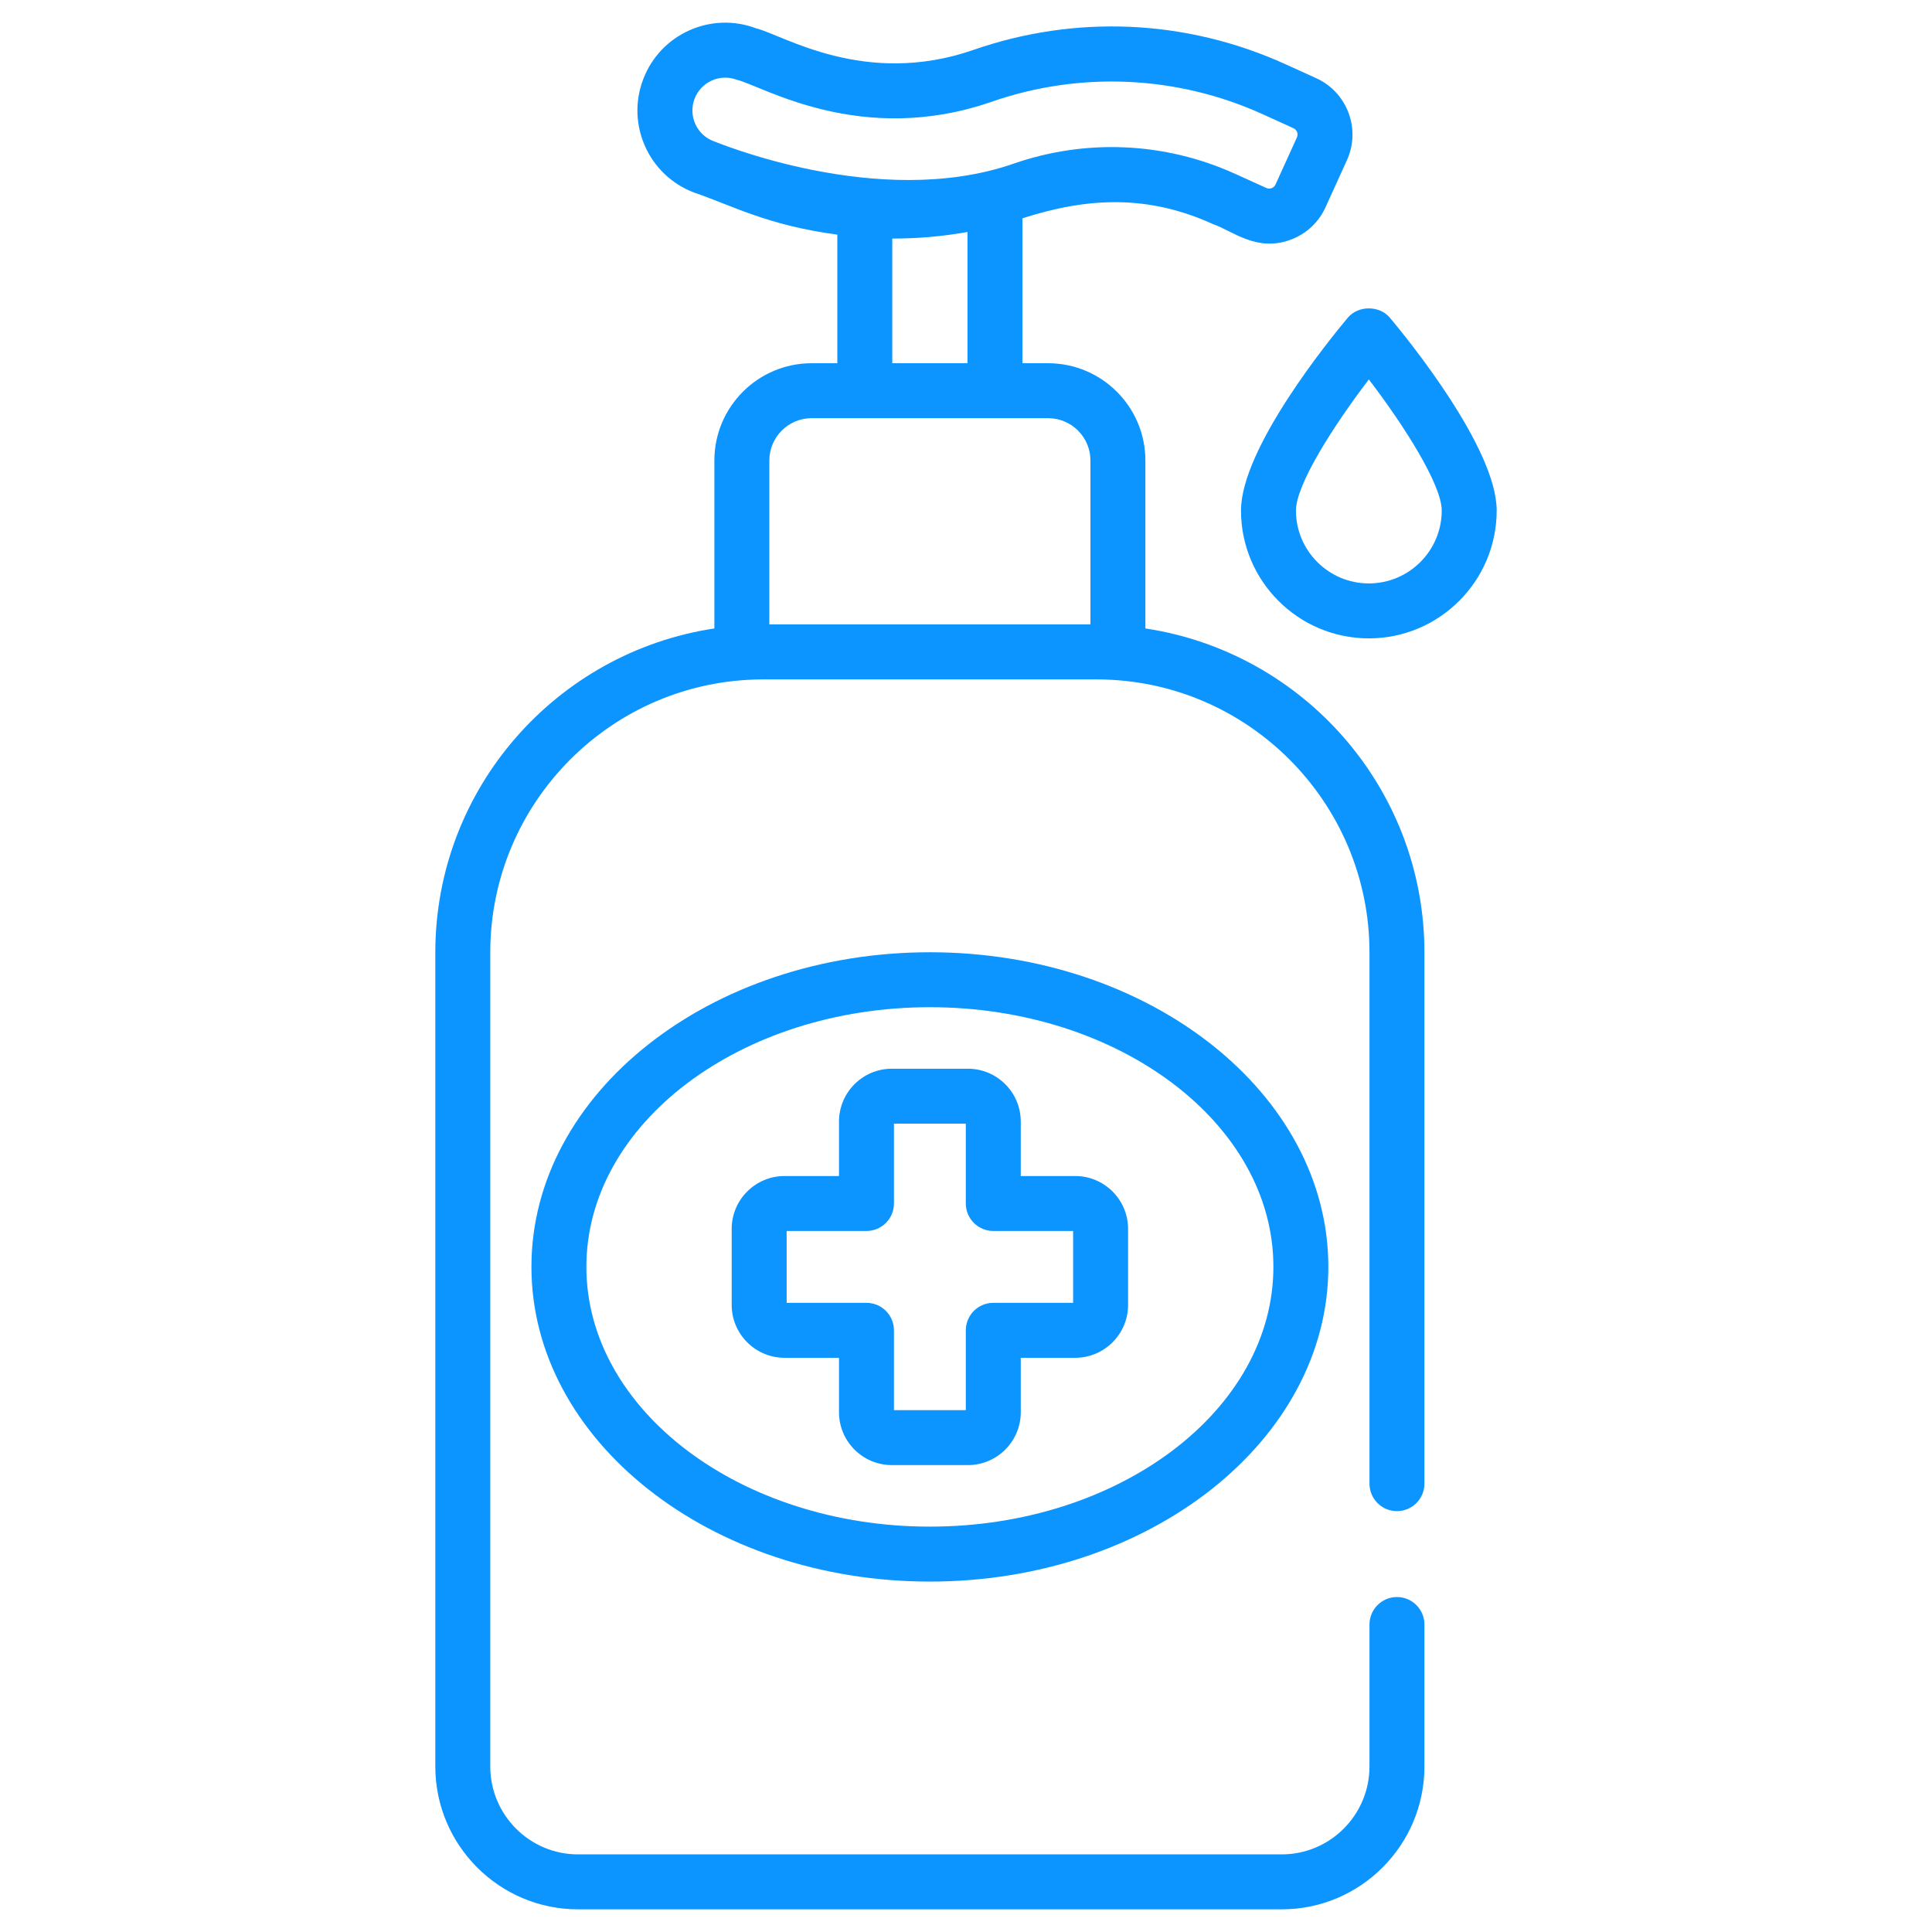
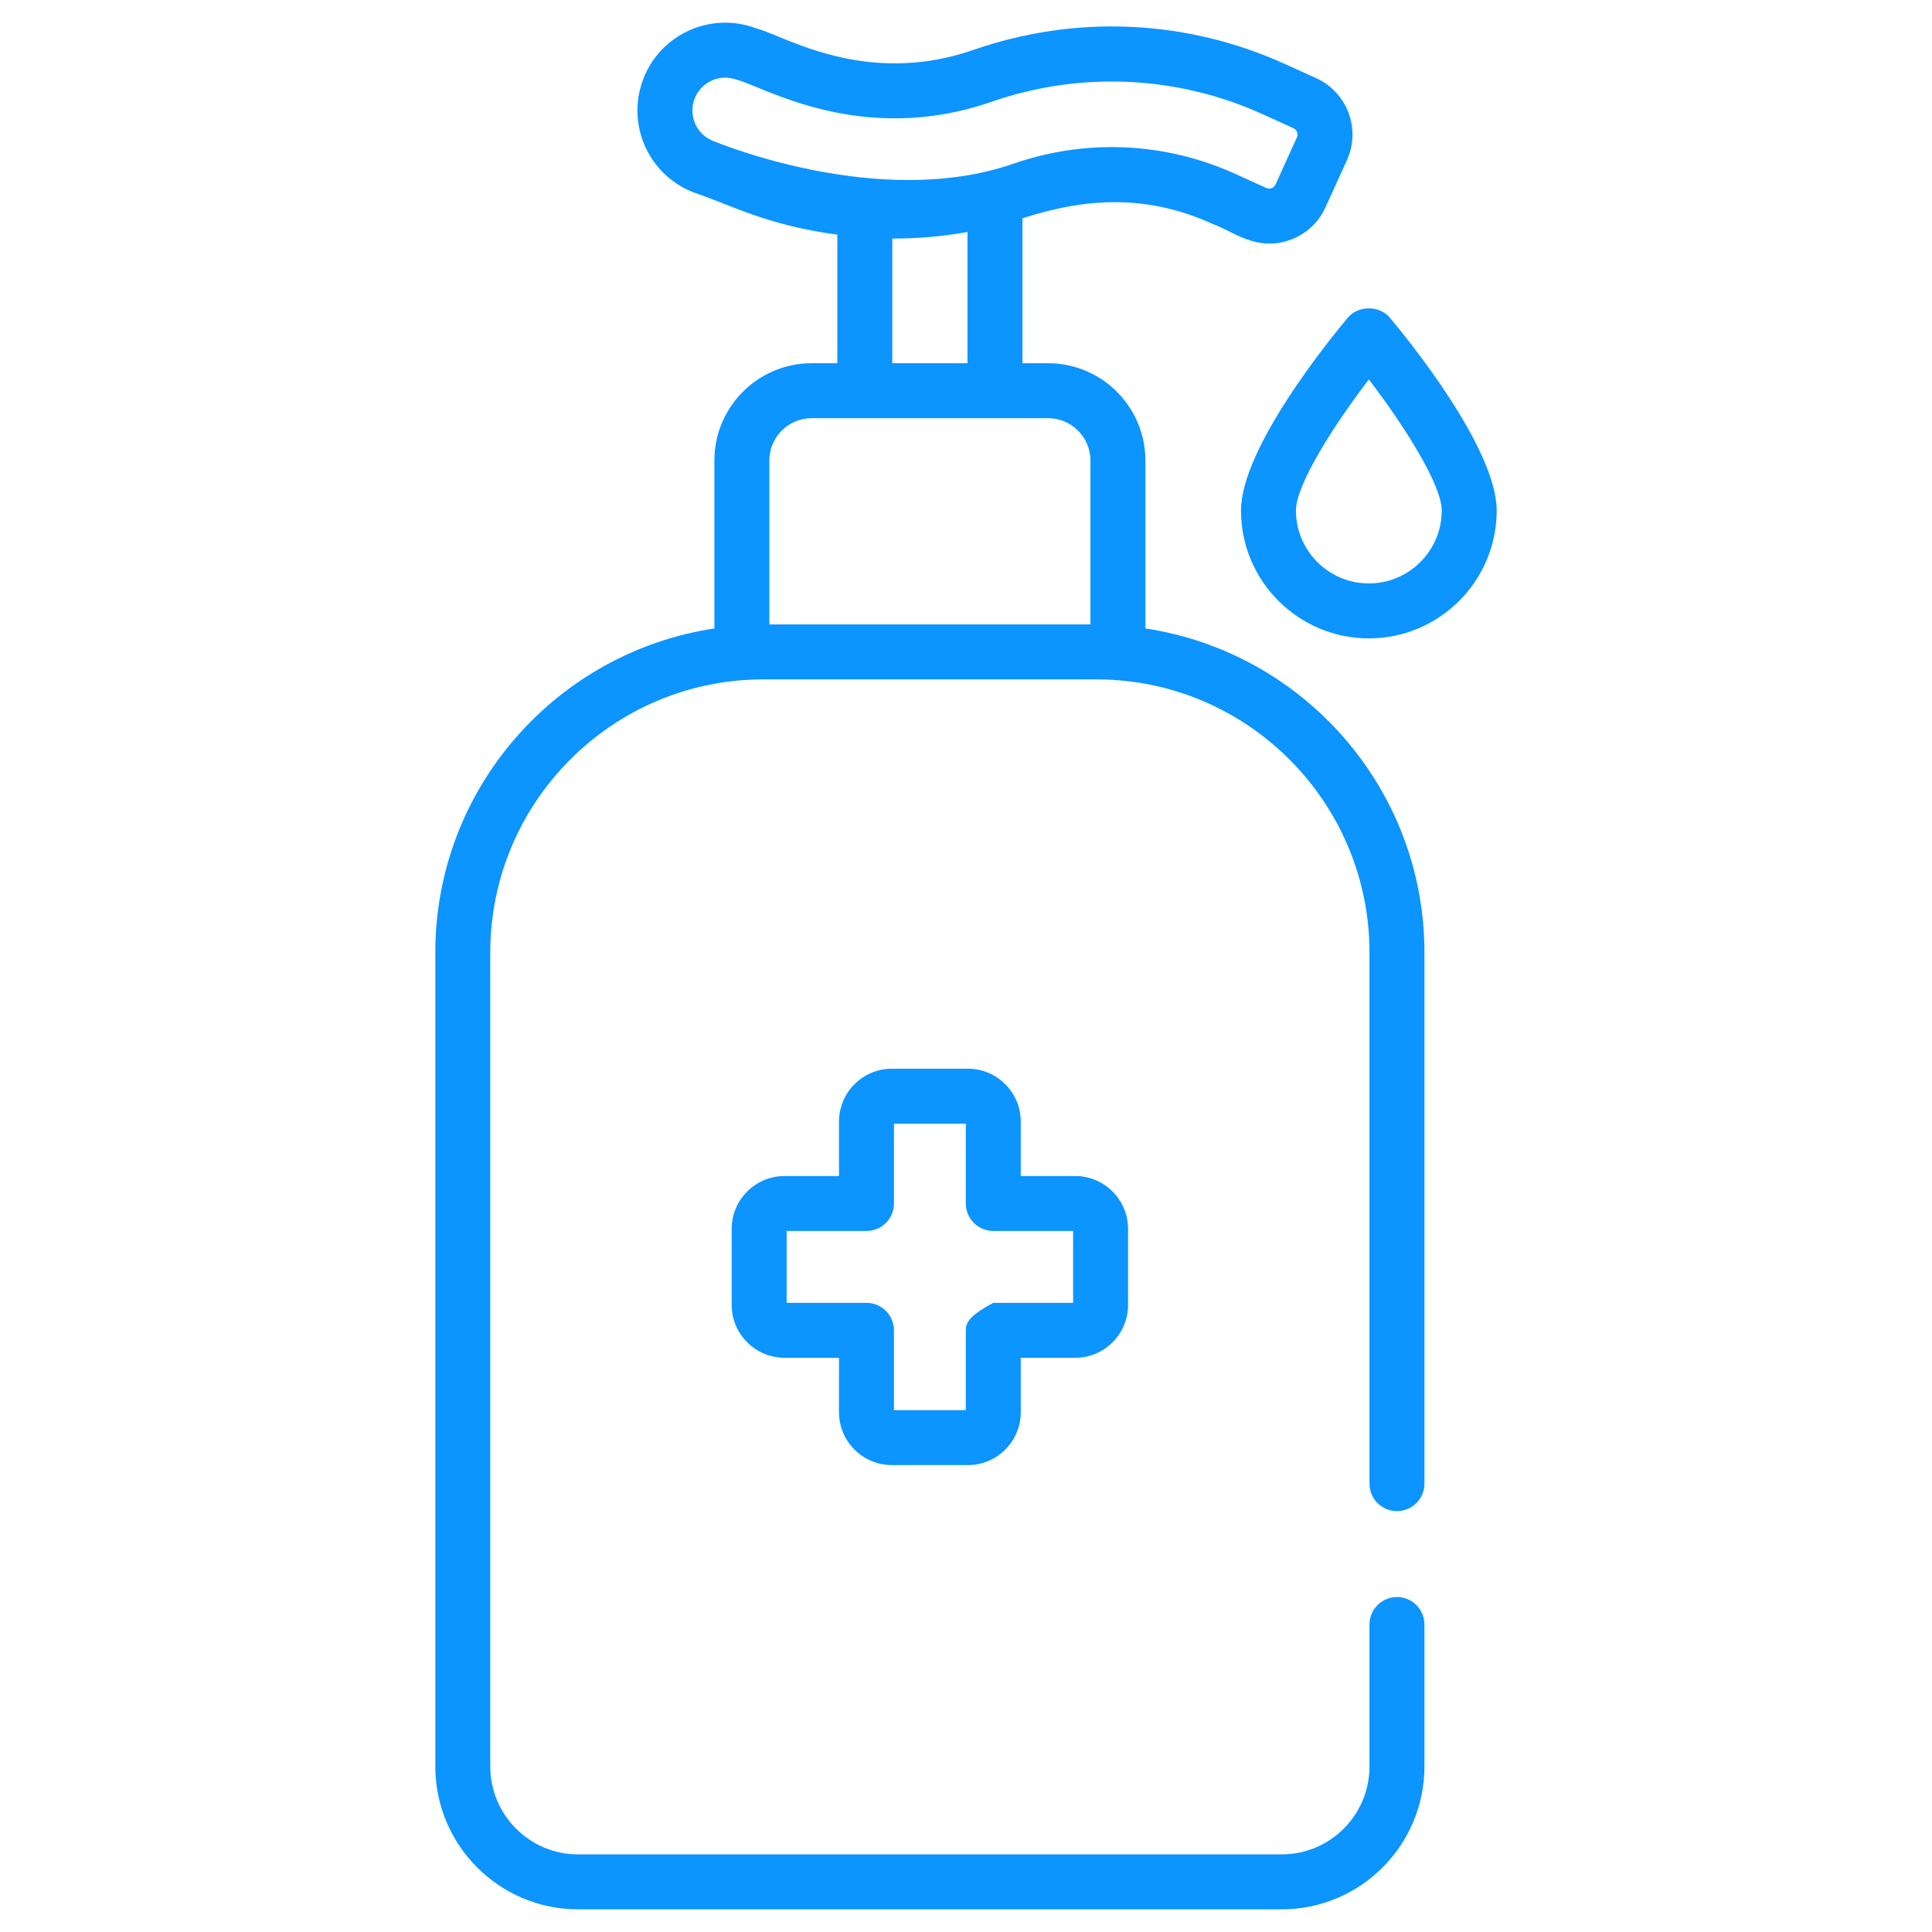
<svg xmlns="http://www.w3.org/2000/svg" width="512" height="512" viewBox="0 0 512 512" fill="none">
  <path d="M303.539 166.547V122.034C303.539 107.822 291.977 96.26 277.761 96.26H270.958V57.85C288.315 52.263 304.212 51.546 321.434 59.379C326.629 61.164 333.038 66.911 342.107 63.498C344.126 62.747 345.976 61.604 347.55 60.133C349.123 58.663 350.39 56.895 351.275 54.932L356.959 42.432C360.694 34.198 357.04 24.456 348.805 20.721L340.68 17.028C314.115 4.951 284.772 3.931 258.05 13.202C229.183 23.231 207.593 9.283 200.43 7.528C188.428 2.965 174.984 9.012 170.442 21.038C165.89 33.031 171.902 46.465 183.952 51.035C193.764 54.362 203.247 59.69 221.899 62.179V96.26H215.092C200.88 96.26 189.318 107.822 189.318 122.034V166.547C147.536 172.831 115.363 208.884 115.363 252.414V468.132C115.363 489.009 132.324 505.994 153.177 505.994H339.675C360.528 505.994 377.489 489.009 377.489 468.132V430.512C377.489 426.492 374.228 423.231 370.208 423.231C366.188 423.231 362.927 426.492 362.927 430.512V468.132C362.927 480.979 352.498 491.431 339.675 491.431H153.178C140.355 491.431 129.926 480.978 129.926 468.132V252.414C129.926 212.599 162.224 180.205 201.975 180.051H290.883C330.634 180.204 362.927 212.599 362.927 252.414V393.186C362.927 397.206 366.188 400.467 370.208 400.467C374.228 400.467 377.489 397.206 377.489 393.186V252.414C377.49 208.884 345.32 172.83 303.539 166.547ZM189.11 37.417C188.041 37.012 187.063 36.401 186.23 35.618C185.398 34.835 184.728 33.895 184.259 32.853C183.79 31.811 183.532 30.686 183.498 29.544C183.464 28.402 183.655 27.264 184.061 26.196C184.465 25.127 185.075 24.148 185.857 23.316C186.639 22.483 187.577 21.813 188.619 21.344C189.66 20.875 190.784 20.615 191.925 20.581C193.067 20.546 194.204 20.737 195.272 21.143C201.998 22.738 228.168 38.994 262.823 26.959C286.306 18.804 312.026 19.994 334.655 30.282L342.785 33.98C343.005 34.079 343.202 34.221 343.367 34.396C343.532 34.572 343.66 34.778 343.745 35.004C343.83 35.229 343.87 35.469 343.862 35.71C343.855 35.95 343.8 36.187 343.7 36.407L338.021 48.903C338.021 48.908 338.016 48.908 338.016 48.908C337.916 49.127 337.774 49.325 337.598 49.489C337.422 49.654 337.215 49.782 336.989 49.867C336.763 49.951 336.523 49.99 336.282 49.982C336.041 49.974 335.804 49.918 335.584 49.818L327.459 46.125C308.49 37.503 287.55 36.793 268.536 43.395C232.757 55.792 189.626 37.535 189.11 37.417ZM236.462 63.22C243.139 63.239 249.808 62.646 256.395 61.478V96.26H236.462V63.22ZM215.093 110.822H277.761C283.947 110.822 288.977 115.852 288.977 122.033V165.474H203.882V122.033C203.881 115.852 208.911 110.822 215.093 110.822Z" fill="#0C94FF" />
-   <path d="M246.427 252.357C188.205 252.357 140.834 289.754 140.834 335.722C140.834 381.714 188.205 419.135 246.427 419.135C304.654 419.135 352.025 381.714 352.025 335.722C352.024 289.754 304.653 252.357 246.427 252.357ZM246.427 404.572C196.231 404.572 155.397 373.688 155.397 335.722C155.397 297.784 196.231 266.92 246.427 266.92C296.623 266.92 337.462 297.785 337.462 335.722C337.462 373.688 296.623 404.572 246.427 404.572Z" fill="#0C94FF" />
-   <path d="M284.946 311.66H270.511V297.225C270.511 289.503 264.23 283.222 256.508 283.222H236.347C228.625 283.222 222.344 289.503 222.344 297.225V311.66H207.909C200.187 311.66 193.906 317.941 193.906 325.663V345.829C193.906 353.546 200.187 359.827 207.909 359.827H222.344V374.262C222.344 381.984 228.625 388.265 236.347 388.265H256.508C264.23 388.265 270.511 381.984 270.511 374.262V359.827H284.946C292.668 359.827 298.949 353.546 298.949 345.829V325.663C298.95 317.941 292.669 311.66 284.946 311.66ZM284.387 345.265H263.23C261.299 345.265 259.448 346.033 258.082 347.398C256.717 348.763 255.95 350.615 255.949 352.546V373.703H236.907V352.546C236.907 350.615 236.139 348.763 234.774 347.398C233.409 346.033 231.557 345.265 229.626 345.265H208.469V326.223H229.626C231.557 326.222 233.409 325.455 234.774 324.09C236.139 322.724 236.907 320.873 236.907 318.942V297.786H255.949V318.942C255.95 320.873 256.717 322.724 258.082 324.09C259.448 325.455 261.299 326.222 263.23 326.223H284.387V345.265ZM368.335 84.2C365.567 80.901 359.944 80.901 357.176 84.2C352.45 89.836 328.876 118.796 328.876 135.297C328.876 153.979 344.074 169.177 362.756 169.177C381.438 169.177 396.636 153.979 396.636 135.297C396.636 118.796 373.061 89.836 368.335 84.2ZM362.756 154.614C352.104 154.614 343.439 145.949 343.439 135.297C343.439 128.423 353.446 112.742 362.756 100.55C372.066 112.742 382.073 128.424 382.073 135.297C382.073 145.949 373.407 154.614 362.756 154.614Z" fill="#0C94FF" />
+   <path d="M284.946 311.66H270.511V297.225C270.511 289.503 264.23 283.222 256.508 283.222H236.347C228.625 283.222 222.344 289.503 222.344 297.225V311.66H207.909C200.187 311.66 193.906 317.941 193.906 325.663V345.829C193.906 353.546 200.187 359.827 207.909 359.827H222.344V374.262C222.344 381.984 228.625 388.265 236.347 388.265H256.508C264.23 388.265 270.511 381.984 270.511 374.262V359.827H284.946C292.668 359.827 298.949 353.546 298.949 345.829V325.663C298.95 317.941 292.669 311.66 284.946 311.66ZM284.387 345.265H263.23C256.717 348.763 255.95 350.615 255.949 352.546V373.703H236.907V352.546C236.907 350.615 236.139 348.763 234.774 347.398C233.409 346.033 231.557 345.265 229.626 345.265H208.469V326.223H229.626C231.557 326.222 233.409 325.455 234.774 324.09C236.139 322.724 236.907 320.873 236.907 318.942V297.786H255.949V318.942C255.95 320.873 256.717 322.724 258.082 324.09C259.448 325.455 261.299 326.222 263.23 326.223H284.387V345.265ZM368.335 84.2C365.567 80.901 359.944 80.901 357.176 84.2C352.45 89.836 328.876 118.796 328.876 135.297C328.876 153.979 344.074 169.177 362.756 169.177C381.438 169.177 396.636 153.979 396.636 135.297C396.636 118.796 373.061 89.836 368.335 84.2ZM362.756 154.614C352.104 154.614 343.439 145.949 343.439 135.297C343.439 128.423 353.446 112.742 362.756 100.55C372.066 112.742 382.073 128.424 382.073 135.297C382.073 145.949 373.407 154.614 362.756 154.614Z" fill="#0C94FF" />
</svg>